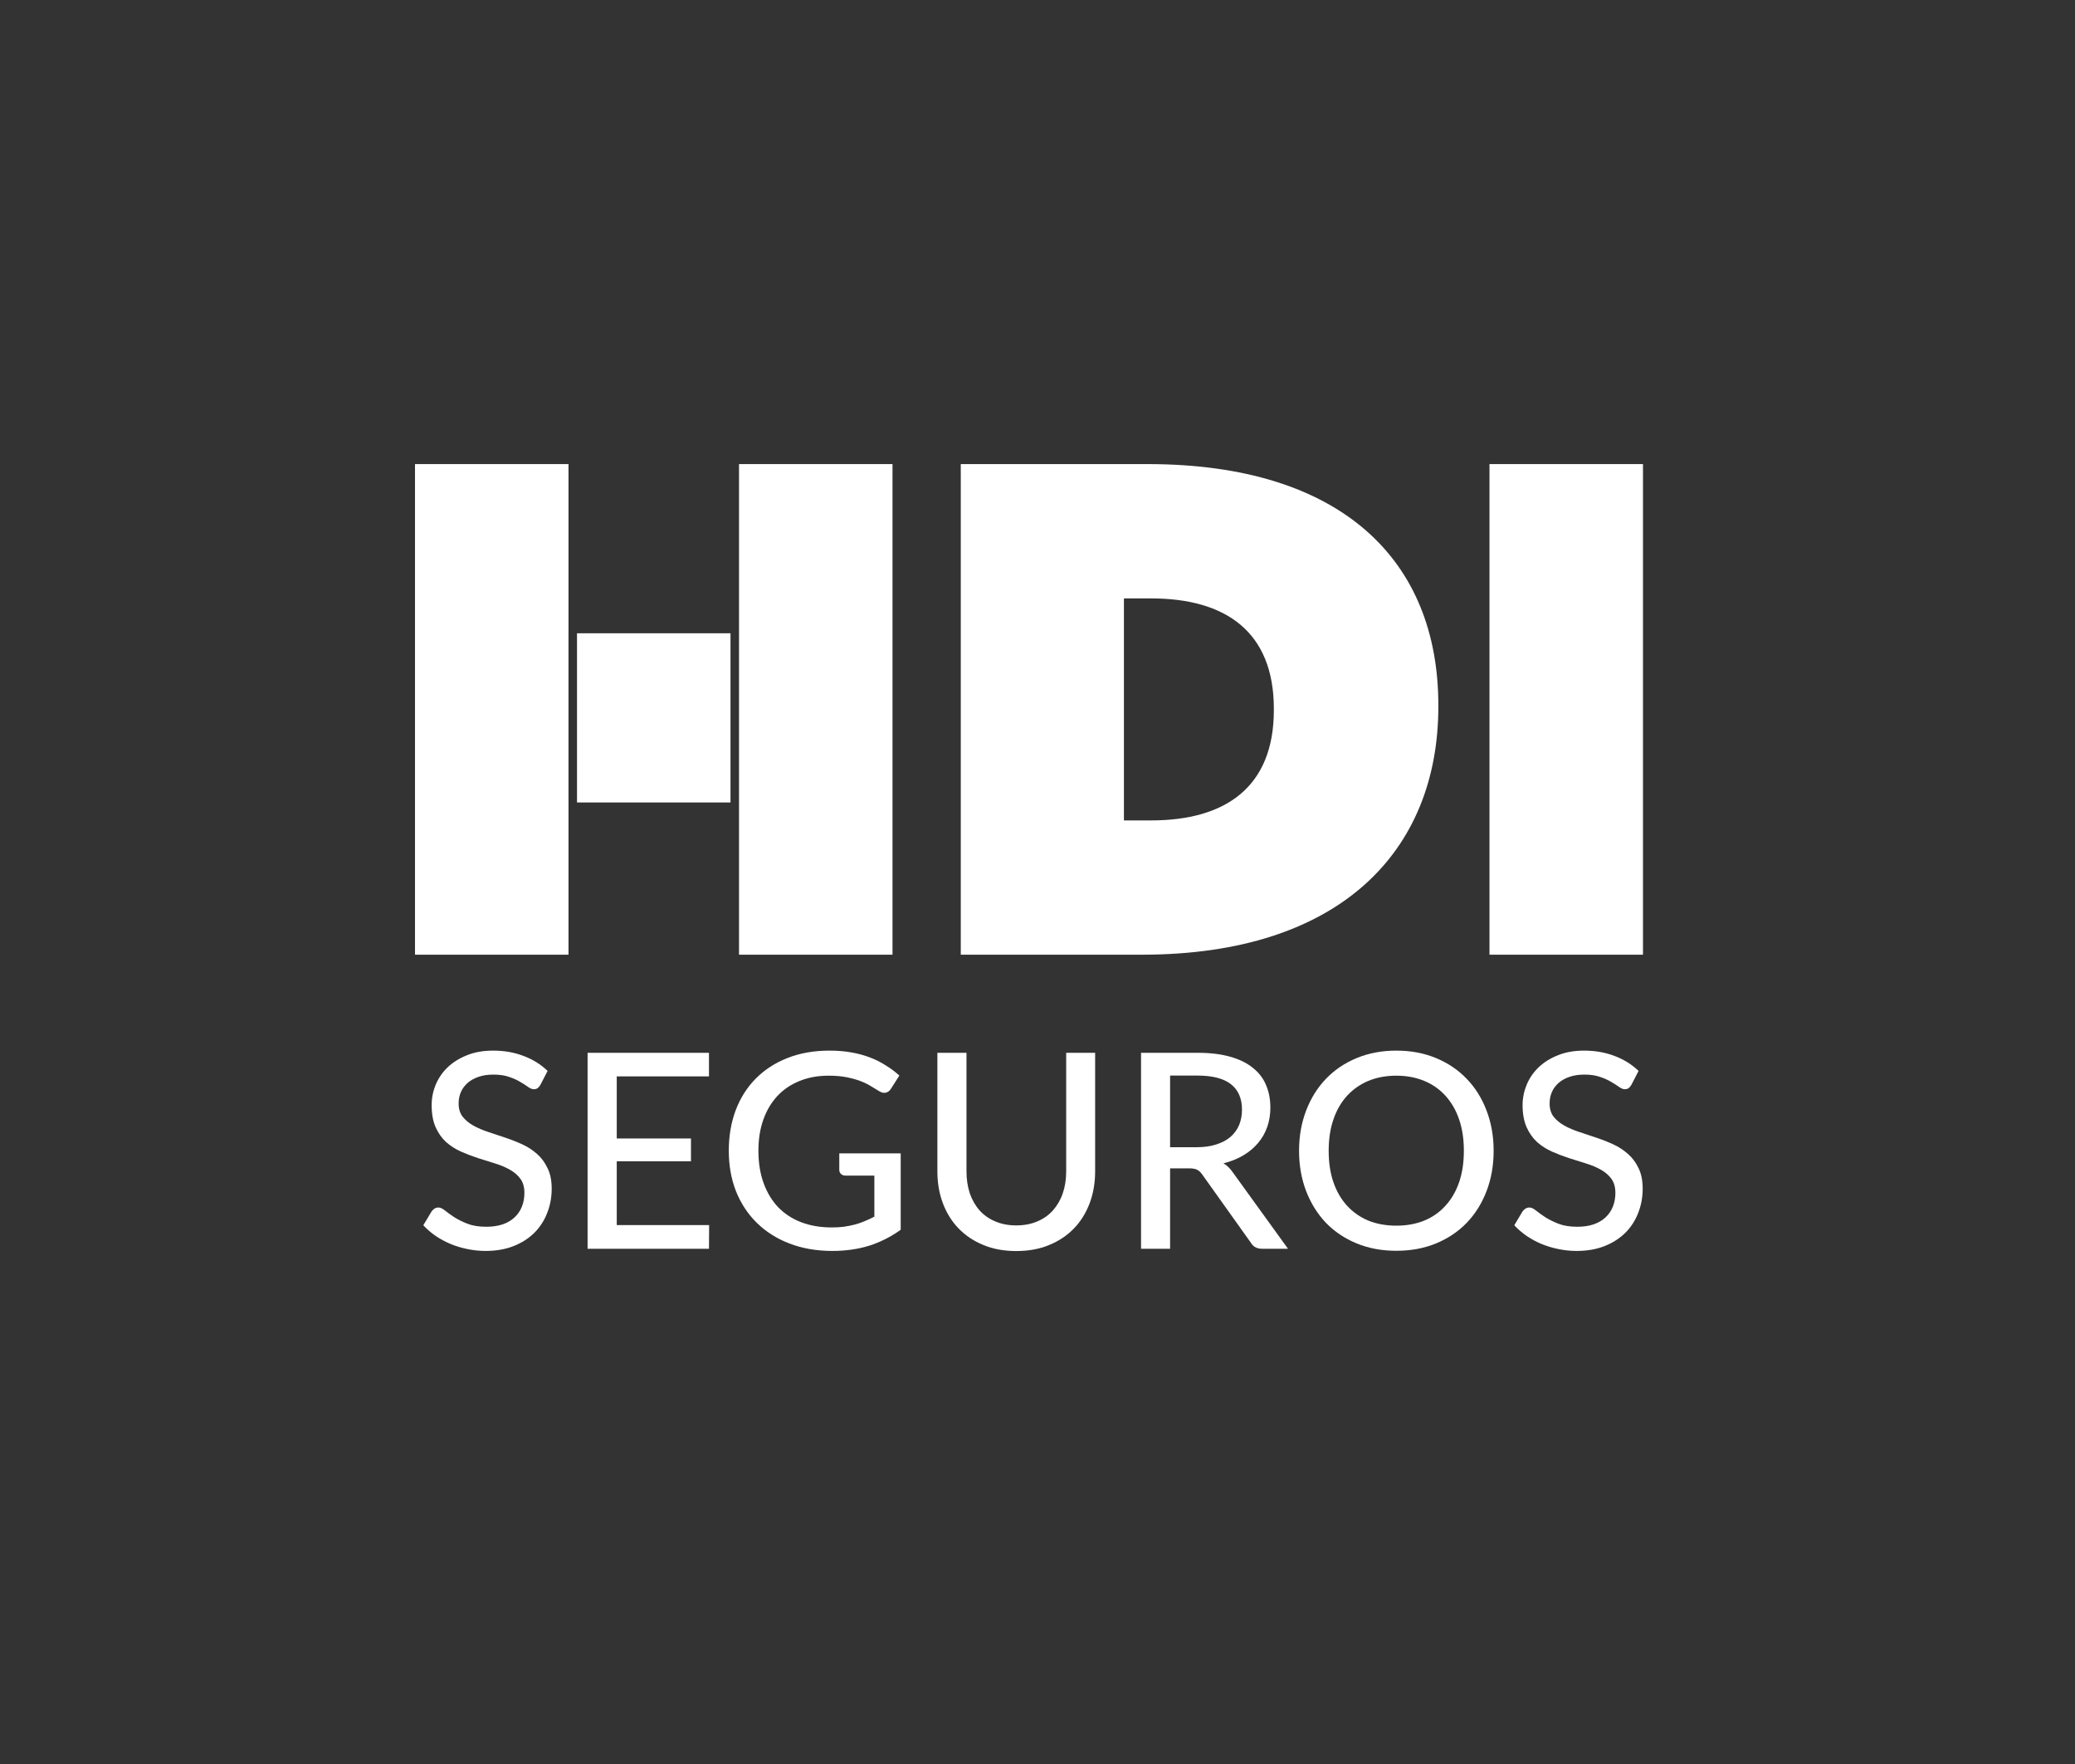
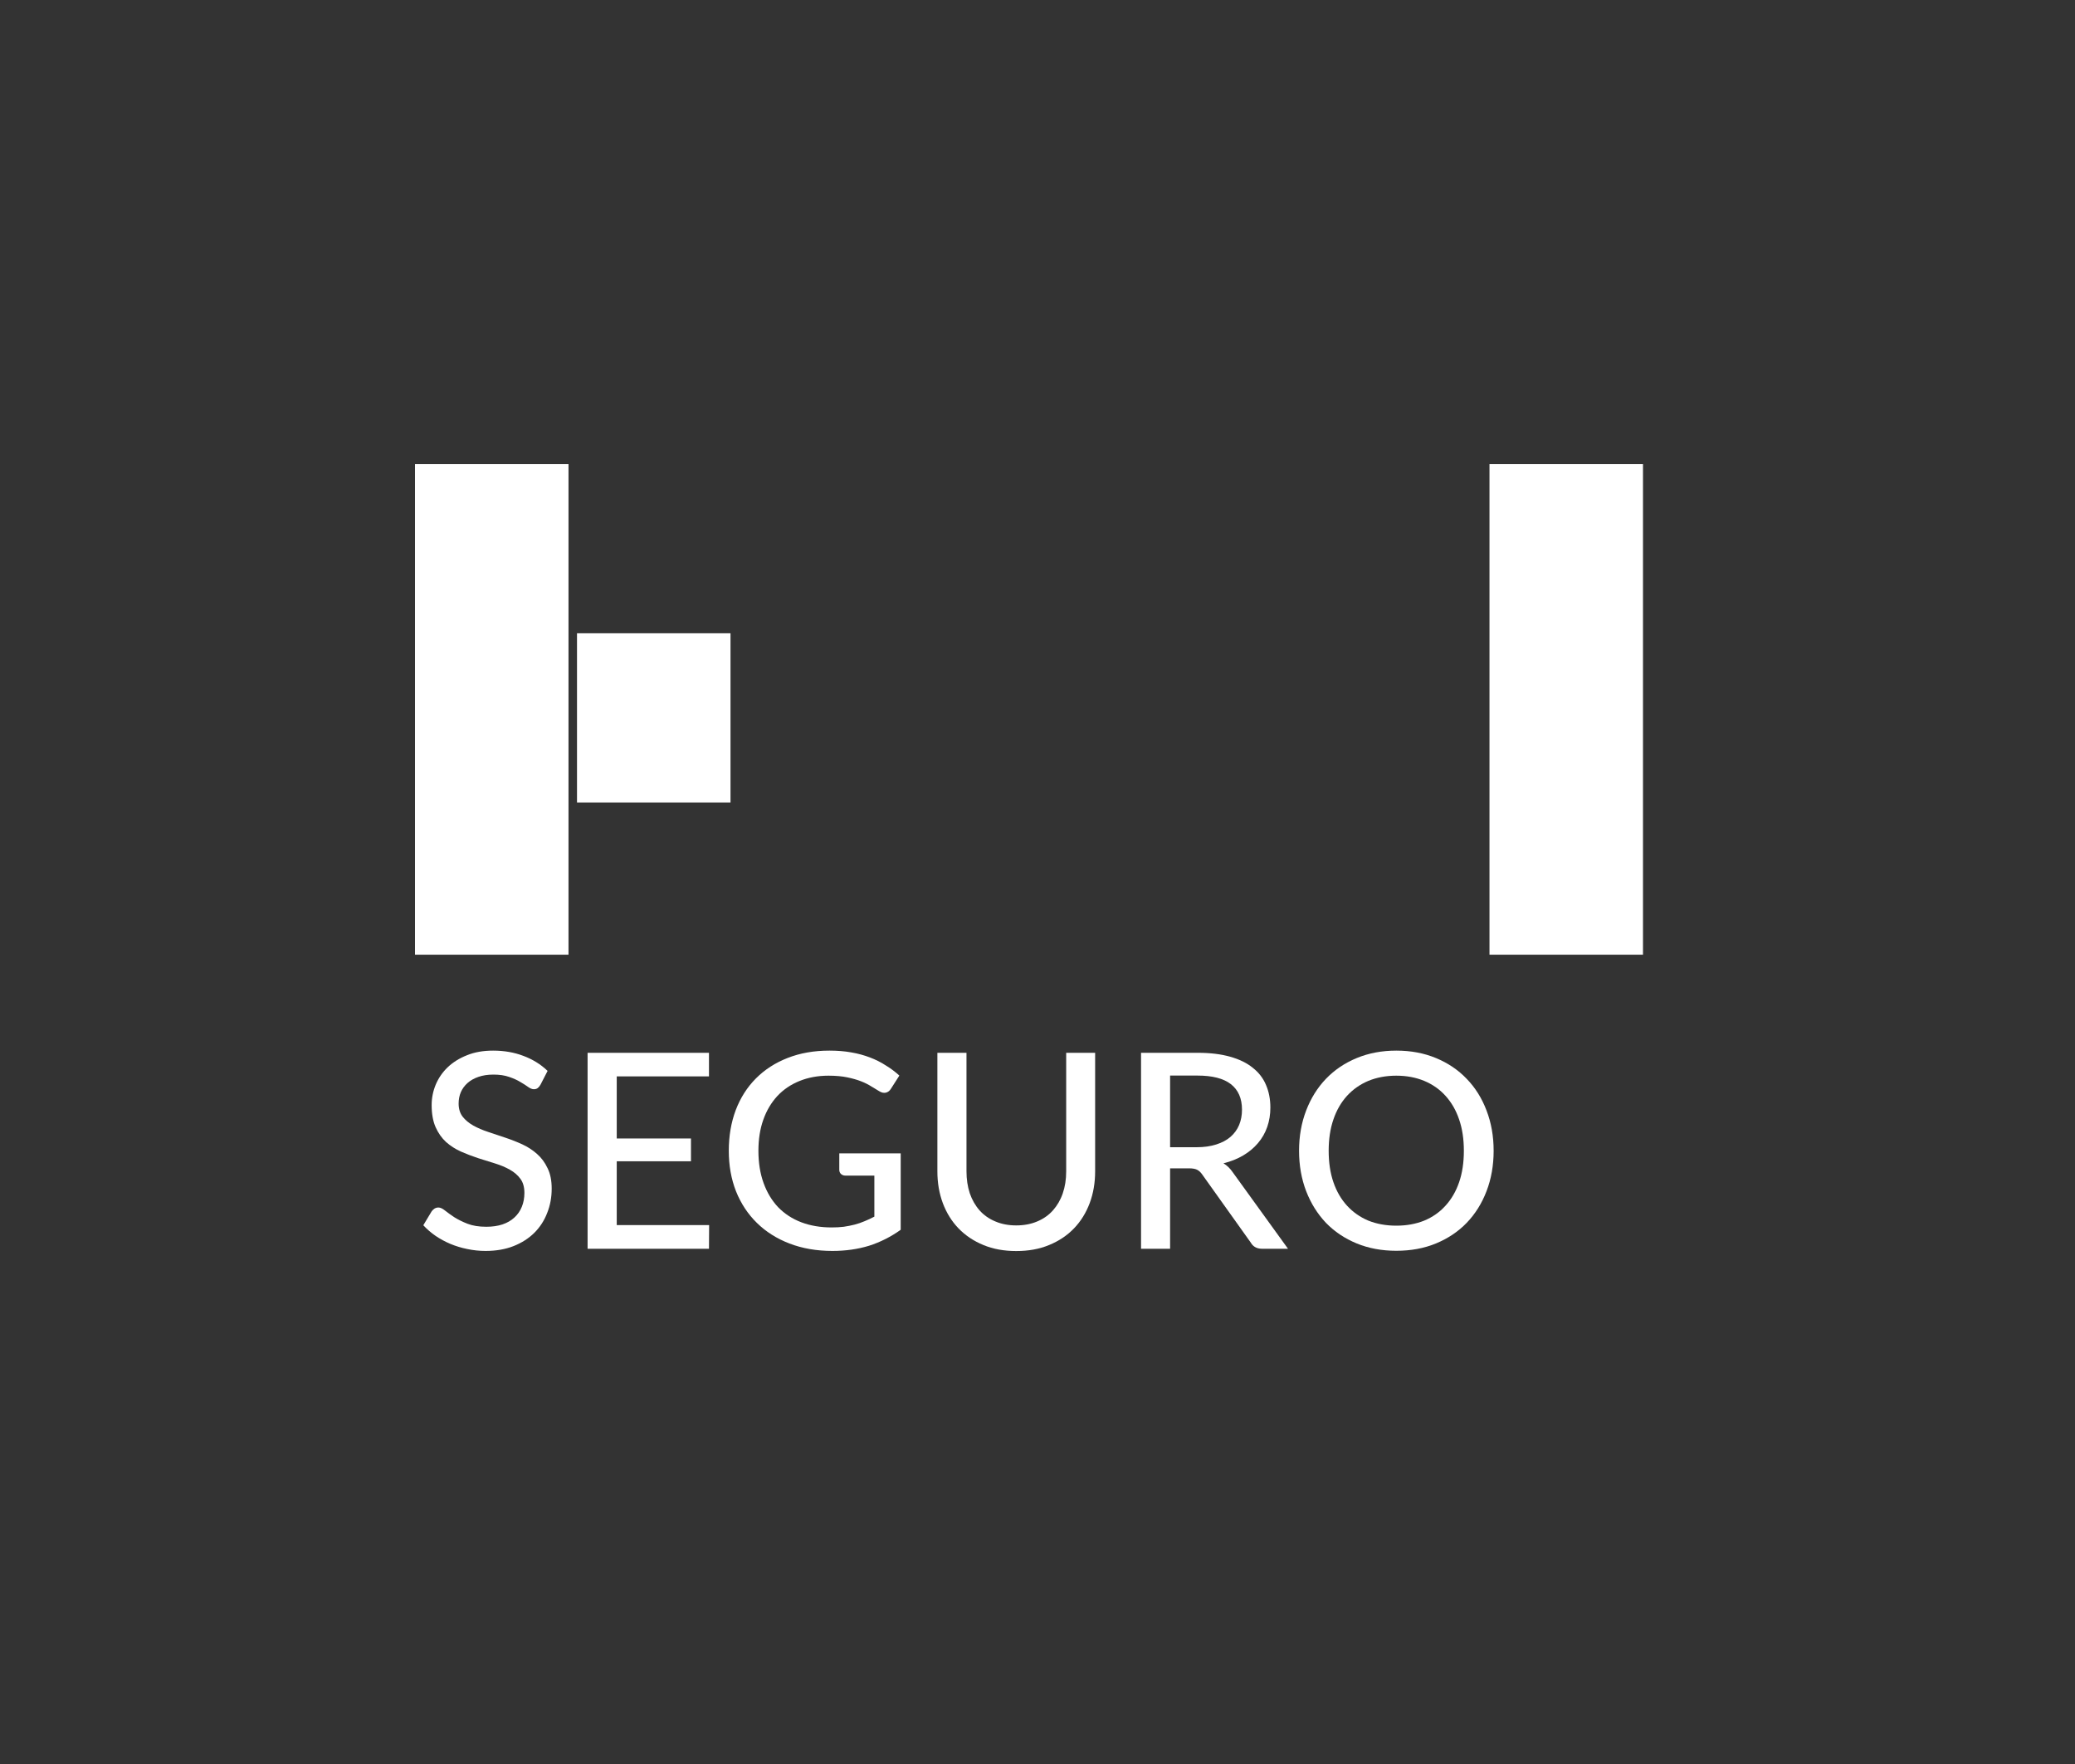
<svg xmlns="http://www.w3.org/2000/svg" width="40" height="34" viewBox="0 0 40 34" fill="none">
  <rect x="0" y="0" width="40" height="34" fill="#333333" stroke="none" />
  <path d="M10.419 20.907C10.402 20.937 10.383 20.959 10.364 20.973C10.345 20.987 10.32 20.994 10.291 20.994C10.259 20.994 10.223 20.98 10.183 20.952C10.142 20.922 10.092 20.89 10.03 20.854C9.971 20.818 9.899 20.785 9.815 20.757C9.73 20.727 9.63 20.712 9.512 20.712C9.402 20.712 9.304 20.727 9.22 20.757C9.138 20.785 9.068 20.825 9.012 20.875C8.956 20.925 8.913 20.983 8.883 21.052C8.855 21.118 8.841 21.191 8.841 21.27C8.841 21.372 8.867 21.456 8.918 21.523C8.97 21.589 9.039 21.646 9.123 21.694C9.207 21.741 9.303 21.782 9.409 21.817C9.516 21.852 9.626 21.889 9.738 21.927C9.85 21.964 9.96 22.007 10.067 22.056C10.174 22.105 10.27 22.168 10.354 22.243C10.438 22.317 10.505 22.408 10.556 22.517C10.609 22.624 10.635 22.755 10.635 22.911C10.635 23.078 10.606 23.234 10.548 23.379C10.492 23.525 10.41 23.652 10.301 23.761C10.192 23.869 10.058 23.955 9.899 24.018C9.741 24.08 9.561 24.111 9.36 24.111C9.239 24.111 9.121 24.098 9.007 24.074C8.893 24.051 8.785 24.018 8.684 23.976C8.582 23.933 8.486 23.881 8.397 23.821C8.309 23.76 8.23 23.692 8.16 23.616L8.321 23.348C8.336 23.327 8.355 23.309 8.376 23.295C8.399 23.281 8.424 23.274 8.452 23.274C8.489 23.274 8.531 23.294 8.578 23.332C8.627 23.371 8.687 23.414 8.757 23.461C8.829 23.506 8.914 23.549 9.012 23.587C9.112 23.626 9.233 23.645 9.375 23.645C9.491 23.645 9.594 23.63 9.686 23.6C9.777 23.569 9.853 23.525 9.914 23.469C9.978 23.411 10.026 23.342 10.059 23.261C10.092 23.18 10.109 23.091 10.109 22.993C10.109 22.882 10.084 22.792 10.033 22.722C9.982 22.652 9.914 22.593 9.83 22.546C9.746 22.498 9.651 22.458 9.544 22.425C9.437 22.391 9.327 22.357 9.215 22.322C9.103 22.285 8.993 22.243 8.886 22.196C8.779 22.148 8.684 22.087 8.599 22.012C8.515 21.935 8.448 21.839 8.397 21.725C8.346 21.609 8.321 21.467 8.321 21.299C8.321 21.164 8.347 21.033 8.399 20.907C8.452 20.781 8.528 20.669 8.628 20.573C8.73 20.475 8.855 20.397 9.002 20.339C9.149 20.279 9.317 20.25 9.507 20.25C9.719 20.25 9.914 20.284 10.091 20.352C10.27 20.419 10.425 20.515 10.556 20.641L10.419 20.907Z" fill="white" />
  <path d="M13.67 23.613L13.667 24.069H11.327V20.292H13.667V20.747H11.889V21.943H13.32V22.383H11.889V23.613H13.67Z" fill="white" />
  <path d="M17.363 22.23V23.703C17.172 23.84 16.968 23.942 16.753 24.011C16.537 24.077 16.302 24.111 16.048 24.111C15.743 24.111 15.466 24.063 15.219 23.968C14.974 23.874 14.764 23.741 14.591 23.571C14.417 23.401 14.283 23.198 14.188 22.961C14.095 22.724 14.049 22.464 14.049 22.18C14.049 21.894 14.094 21.633 14.183 21.396C14.274 21.158 14.404 20.954 14.572 20.786C14.741 20.616 14.944 20.485 15.182 20.392C15.423 20.297 15.692 20.25 15.99 20.25C16.141 20.25 16.28 20.261 16.408 20.284C16.538 20.306 16.658 20.339 16.768 20.381C16.879 20.423 16.981 20.474 17.073 20.534C17.168 20.591 17.256 20.657 17.337 20.731L17.176 20.983C17.152 21.024 17.119 21.049 17.079 21.06C17.038 21.07 16.995 21.061 16.947 21.031C16.902 21.004 16.851 20.974 16.795 20.939C16.74 20.904 16.675 20.871 16.598 20.841C16.522 20.811 16.433 20.786 16.332 20.765C16.23 20.744 16.11 20.733 15.972 20.733C15.765 20.733 15.578 20.768 15.411 20.836C15.245 20.903 15.103 20.999 14.985 21.125C14.868 21.252 14.777 21.404 14.714 21.583C14.651 21.76 14.62 21.959 14.62 22.18C14.62 22.412 14.653 22.619 14.72 22.803C14.786 22.986 14.88 23.141 15.001 23.269C15.124 23.395 15.272 23.492 15.445 23.558C15.621 23.625 15.816 23.658 16.032 23.658C16.116 23.658 16.194 23.654 16.266 23.645C16.34 23.634 16.41 23.62 16.477 23.603C16.543 23.585 16.607 23.564 16.669 23.537C16.732 23.511 16.794 23.482 16.855 23.45V22.659H16.298C16.263 22.659 16.234 22.648 16.211 22.627C16.19 22.606 16.179 22.58 16.179 22.548V22.23H17.363Z" fill="white" />
  <path d="M19.59 23.619C19.741 23.619 19.876 23.593 19.996 23.542C20.115 23.492 20.216 23.421 20.298 23.329C20.38 23.236 20.444 23.127 20.487 23.001C20.531 22.873 20.553 22.732 20.553 22.577V20.292H21.111V22.577C21.111 22.798 21.076 23.002 21.006 23.19C20.935 23.378 20.835 23.54 20.703 23.677C20.572 23.813 20.412 23.92 20.224 23.997C20.037 24.075 19.826 24.113 19.59 24.113C19.356 24.113 19.144 24.075 18.957 23.997C18.769 23.92 18.61 23.813 18.478 23.677C18.346 23.54 18.246 23.378 18.175 23.19C18.105 23.002 18.07 22.798 18.07 22.577V20.292H18.631V22.575C18.631 22.729 18.652 22.87 18.694 22.998C18.738 23.126 18.801 23.236 18.883 23.329C18.965 23.421 19.066 23.492 19.186 23.542C19.305 23.593 19.44 23.619 19.59 23.619Z" fill="white" />
  <path d="M23.067 22.112C23.21 22.112 23.337 22.094 23.445 22.059C23.556 22.024 23.648 21.975 23.721 21.912C23.795 21.847 23.85 21.771 23.887 21.683C23.924 21.593 23.942 21.495 23.942 21.388C23.942 21.171 23.87 21.007 23.727 20.896C23.585 20.786 23.371 20.731 23.085 20.731H22.556V22.112H23.067ZM24.829 24.069H24.329C24.229 24.069 24.156 24.029 24.111 23.95L23.177 22.64C23.147 22.596 23.115 22.566 23.08 22.548C23.045 22.529 22.992 22.519 22.922 22.519H22.556V24.069H21.996V20.292H23.085C23.329 20.292 23.538 20.317 23.714 20.368C23.891 20.417 24.036 20.488 24.15 20.581C24.266 20.672 24.351 20.783 24.405 20.912C24.461 21.042 24.489 21.188 24.489 21.349C24.489 21.48 24.469 21.604 24.429 21.72C24.389 21.835 24.329 21.94 24.25 22.033C24.173 22.124 24.078 22.203 23.966 22.27C23.854 22.336 23.727 22.387 23.585 22.422C23.655 22.464 23.715 22.523 23.766 22.598L24.829 24.069Z" fill="white" />
  <path d="M28.793 22.18C28.793 22.462 28.747 22.722 28.656 22.959C28.566 23.194 28.439 23.397 28.274 23.569C28.11 23.739 27.912 23.871 27.683 23.966C27.453 24.061 27.198 24.108 26.917 24.108C26.639 24.108 26.383 24.061 26.152 23.966C25.922 23.871 25.725 23.739 25.56 23.569C25.397 23.397 25.27 23.194 25.179 22.959C25.088 22.722 25.042 22.462 25.042 22.18C25.042 21.899 25.088 21.641 25.179 21.404C25.27 21.167 25.397 20.964 25.56 20.794C25.725 20.622 25.922 20.489 26.152 20.394C26.383 20.298 26.639 20.25 26.917 20.25C27.198 20.25 27.453 20.298 27.683 20.394C27.912 20.489 28.11 20.622 28.274 20.794C28.439 20.964 28.566 21.167 28.656 21.404C28.747 21.641 28.793 21.899 28.793 22.18ZM28.219 22.18C28.219 21.956 28.189 21.754 28.127 21.575C28.066 21.396 27.978 21.245 27.864 21.12C27.752 20.996 27.615 20.9 27.454 20.833C27.294 20.767 27.115 20.733 26.917 20.733C26.719 20.733 26.539 20.767 26.378 20.833C26.219 20.9 26.082 20.996 25.968 21.12C25.854 21.245 25.766 21.396 25.705 21.575C25.643 21.754 25.613 21.956 25.613 22.18C25.613 22.406 25.643 22.609 25.705 22.788C25.766 22.965 25.854 23.116 25.968 23.24C26.082 23.364 26.219 23.46 26.378 23.527C26.539 23.591 26.719 23.624 26.917 23.624C27.115 23.624 27.294 23.591 27.454 23.527C27.615 23.46 27.752 23.364 27.864 23.24C27.978 23.116 28.066 22.965 28.127 22.788C28.189 22.609 28.219 22.406 28.219 22.18Z" fill="white" />
-   <path d="M31.45 20.907C31.433 20.937 31.414 20.959 31.395 20.973C31.376 20.987 31.351 20.994 31.321 20.994C31.29 20.994 31.254 20.98 31.214 20.952C31.173 20.922 31.122 20.89 31.061 20.854C31.001 20.818 30.93 20.785 30.845 20.757C30.761 20.727 30.66 20.712 30.543 20.712C30.432 20.712 30.335 20.727 30.251 20.757C30.169 20.785 30.099 20.825 30.043 20.875C29.987 20.925 29.944 20.983 29.914 21.052C29.886 21.118 29.872 21.191 29.872 21.27C29.872 21.372 29.898 21.456 29.948 21.523C30.001 21.589 30.069 21.646 30.154 21.694C30.238 21.741 30.333 21.782 30.44 21.817C30.547 21.852 30.657 21.889 30.769 21.927C30.881 21.964 30.991 22.007 31.098 22.056C31.205 22.105 31.3 22.168 31.384 22.243C31.469 22.317 31.536 22.408 31.587 22.517C31.64 22.624 31.666 22.755 31.666 22.911C31.666 23.078 31.637 23.234 31.579 23.379C31.523 23.525 31.441 23.652 31.332 23.761C31.223 23.869 31.089 23.955 30.93 24.018C30.772 24.08 30.592 24.111 30.39 24.111C30.269 24.111 30.152 24.098 30.038 24.074C29.924 24.051 29.816 24.018 29.714 23.976C29.613 23.933 29.517 23.881 29.428 23.821C29.34 23.76 29.261 23.692 29.191 23.616L29.351 23.348C29.367 23.327 29.386 23.309 29.407 23.295C29.429 23.281 29.455 23.274 29.483 23.274C29.52 23.274 29.562 23.294 29.609 23.332C29.658 23.371 29.718 23.414 29.788 23.461C29.86 23.506 29.945 23.549 30.043 23.587C30.143 23.626 30.264 23.645 30.406 23.645C30.522 23.645 30.625 23.63 30.716 23.6C30.808 23.569 30.884 23.525 30.945 23.469C31.008 23.411 31.057 23.342 31.09 23.261C31.123 23.18 31.14 23.091 31.14 22.993C31.14 22.882 31.114 22.792 31.064 22.722C31.013 22.652 30.945 22.593 30.861 22.546C30.777 22.498 30.681 22.458 30.574 22.425C30.468 22.391 30.358 22.357 30.246 22.322C30.133 22.285 30.024 22.243 29.917 22.196C29.81 22.148 29.714 22.087 29.63 22.012C29.546 21.935 29.479 21.839 29.428 21.725C29.377 21.609 29.351 21.467 29.351 21.299C29.351 21.164 29.378 21.033 29.43 20.907C29.483 20.781 29.559 20.669 29.659 20.573C29.761 20.475 29.885 20.397 30.033 20.339C30.18 20.279 30.348 20.25 30.538 20.25C30.75 20.25 30.944 20.284 31.122 20.352C31.3 20.419 31.456 20.515 31.587 20.641L31.45 20.907Z" fill="white" />
-   <path d="M21.666 15.813V11.534H22.191C23.628 11.534 24.556 12.178 24.556 13.659V13.688C24.556 15.168 23.628 15.813 22.191 15.813H21.666ZM18.521 18.401H22.016C25.819 18.401 27.727 16.416 27.727 13.619V13.592C27.727 10.796 25.859 8.945 22.123 8.945H18.521V18.401Z" fill="white" />
  <path d="M11.123 15.467H14.082V12.206H11.123V15.467Z" fill="white" />
  <path d="M28.713 18.401H31.672V8.945H28.713V18.401Z" fill="white" />
  <path d="M8 18.401H10.959V8.945H8V18.401Z" fill="white" />
-   <path d="M14.246 18.401H17.205V8.945H14.246V18.401Z" fill="white" />
+   <path d="M14.246 18.401H17.205H14.246V18.401Z" fill="white" />
</svg>